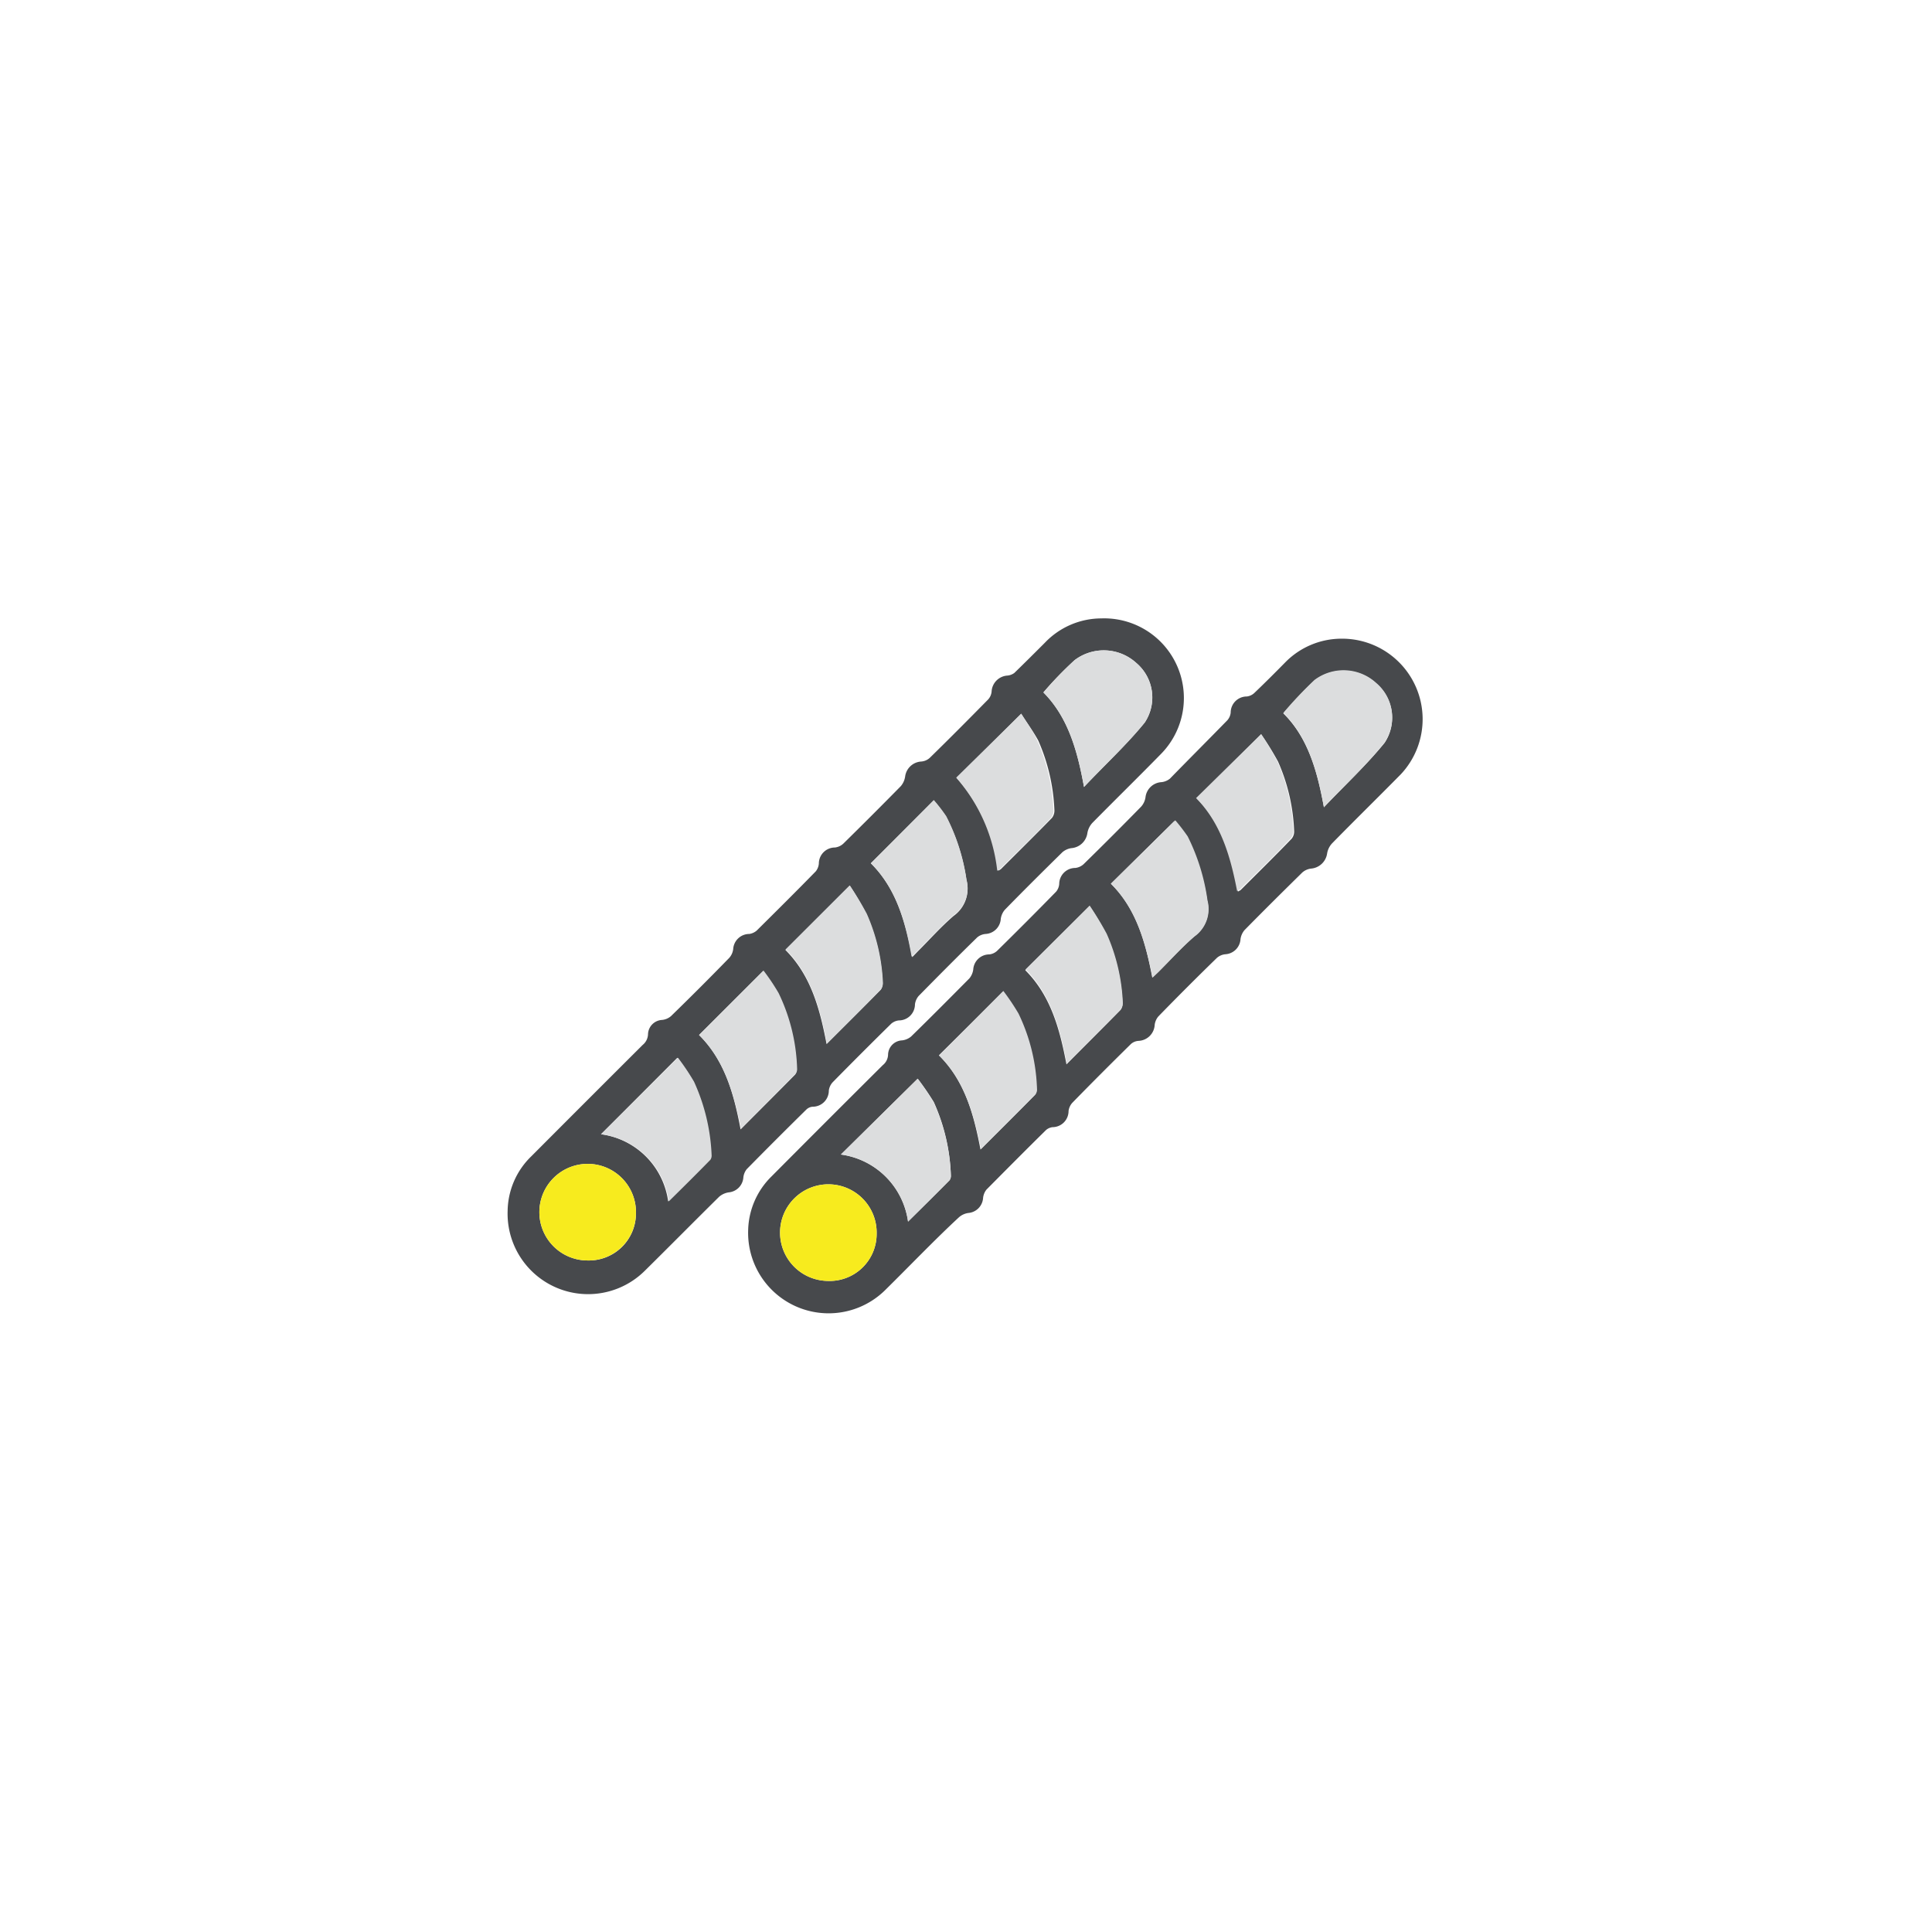
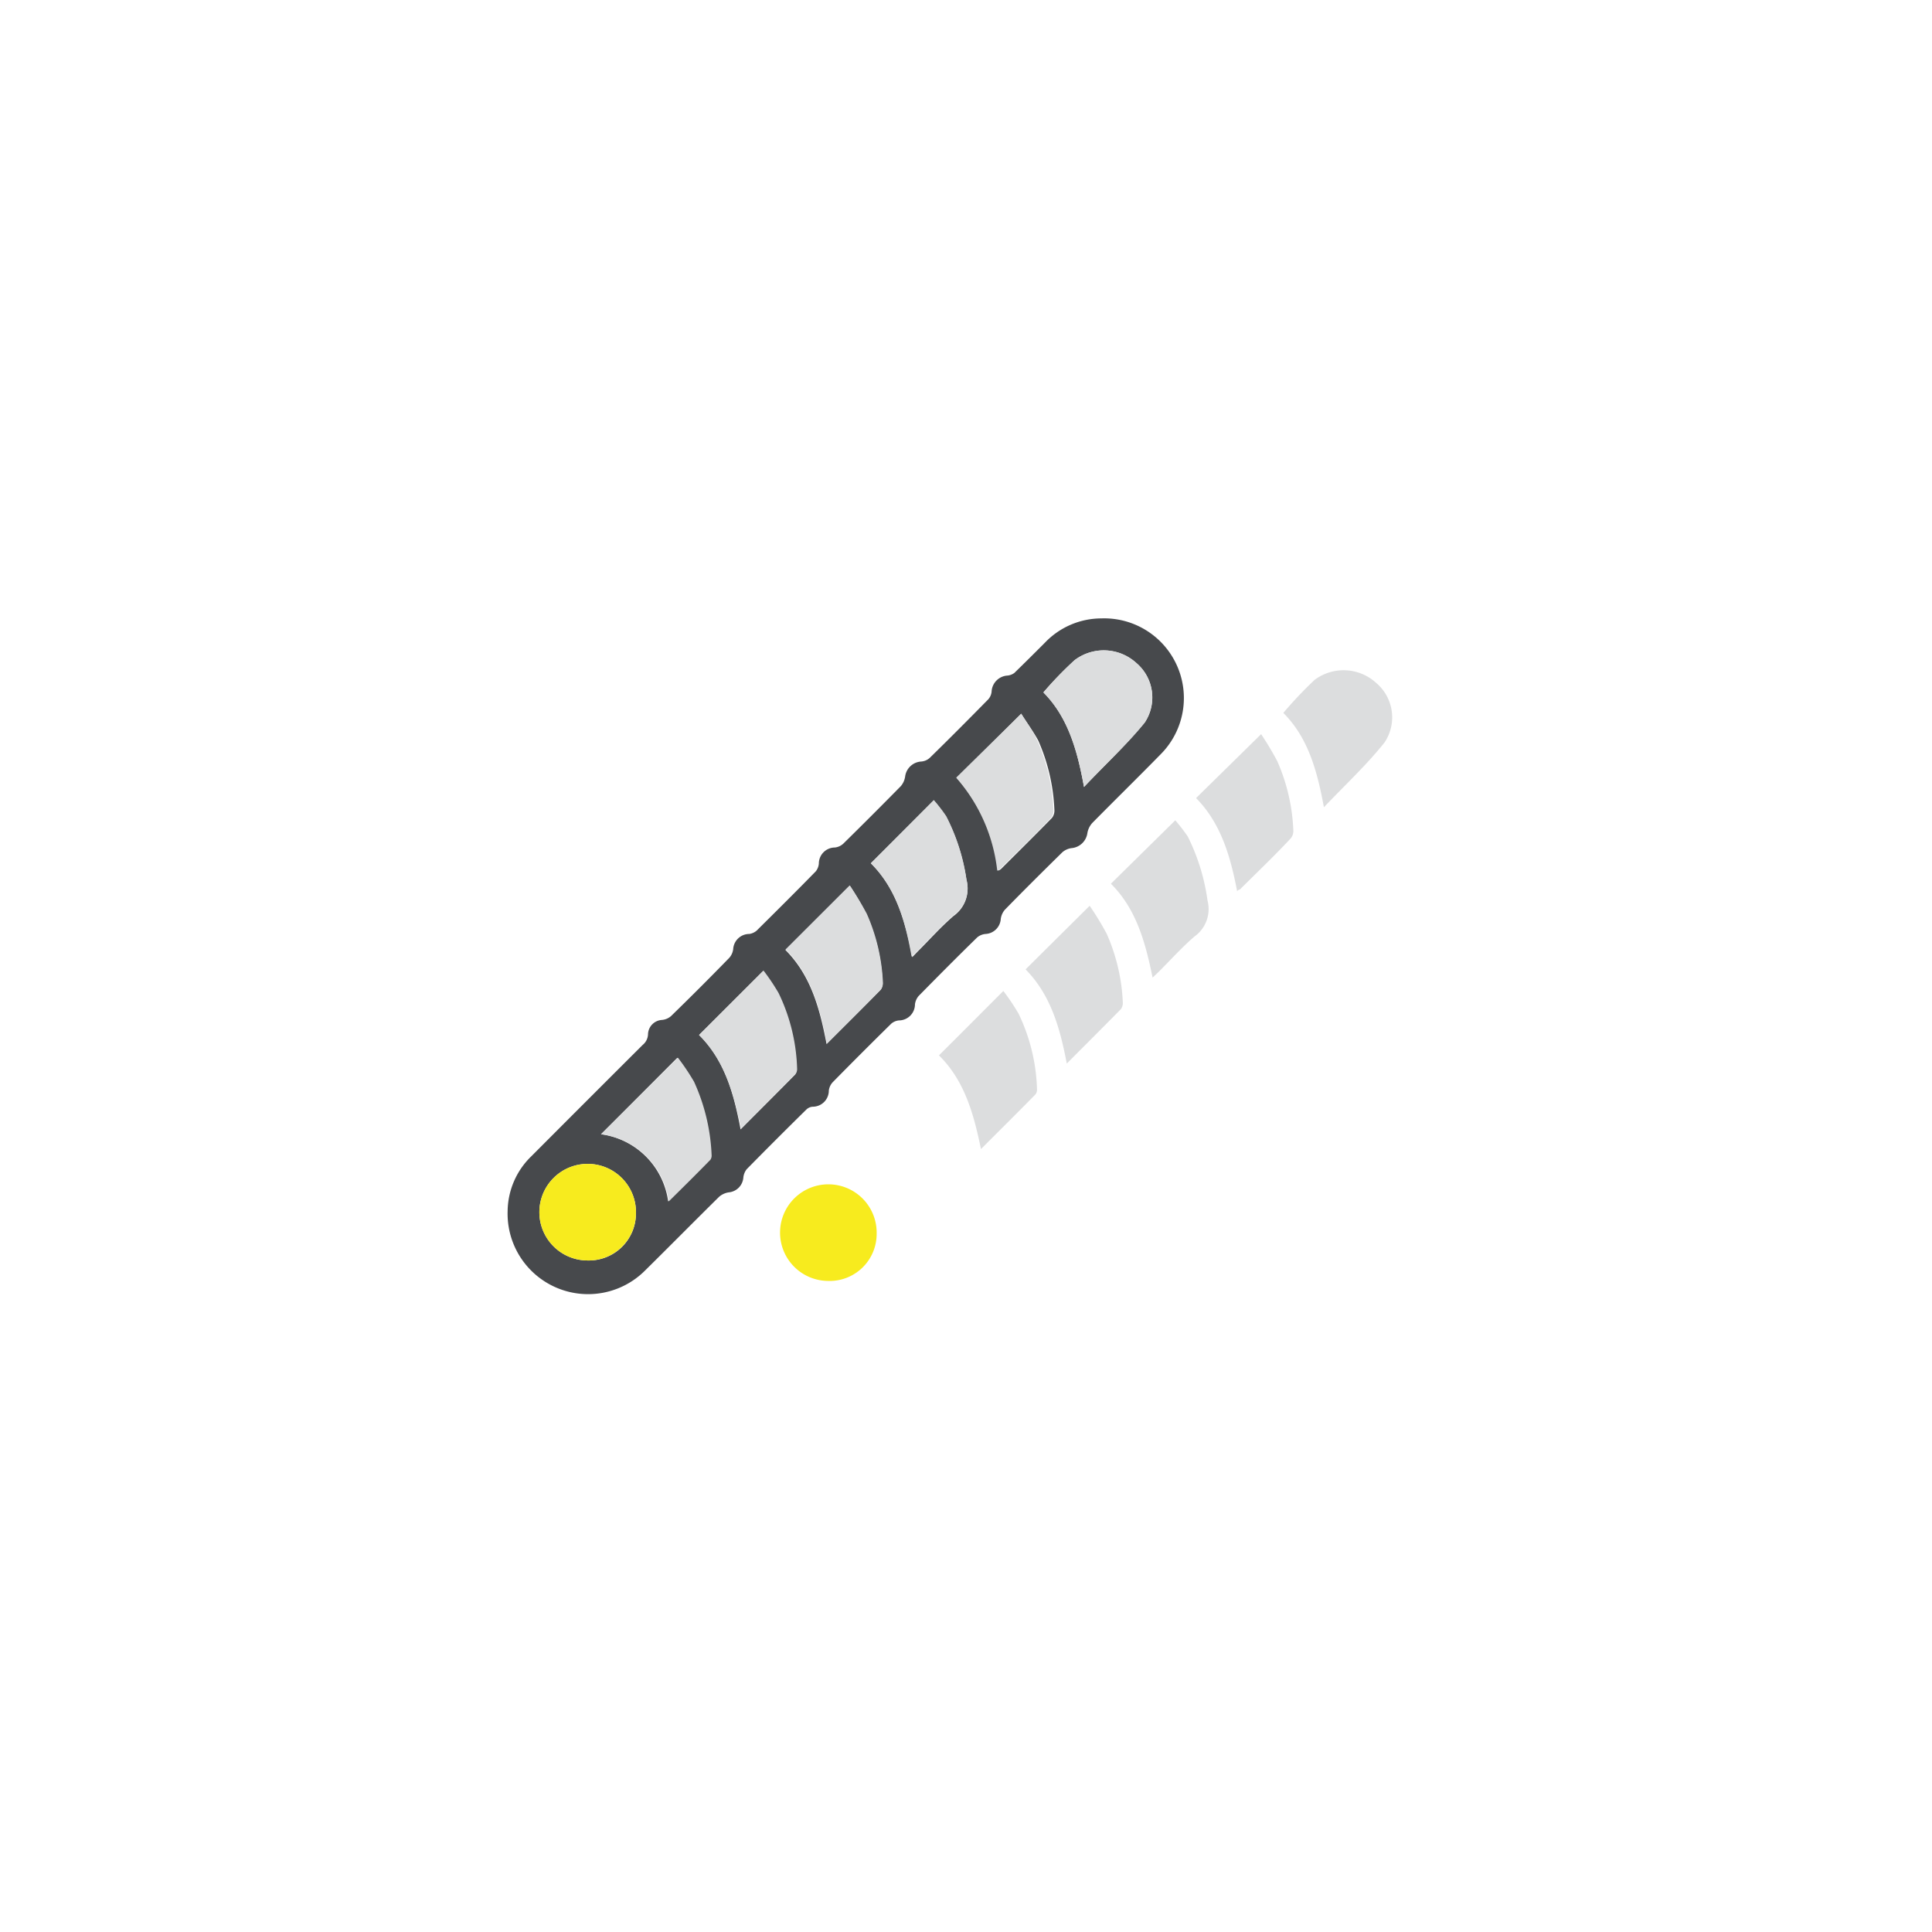
<svg xmlns="http://www.w3.org/2000/svg" id="Layer_1" data-name="Layer 1" viewBox="0 0 120 120">
  <defs>
    <style>.cls-1{fill:#47494c;}.cls-1,.cls-2,.cls-3{fill-rule:evenodd;}.cls-2{fill:#dcddde;}.cls-3{fill:#f7eb1e;}</style>
  </defs>
  <path class="cls-1" d="M68.41,38.41a4.95,4.95,0,0,1,3.7,8.42c-1.41,1.44-2.85,2.85-4.26,4.28a1.25,1.25,0,0,0-.31.63,1.09,1.09,0,0,1-1,.94,1.11,1.11,0,0,0-.55.25c-1.2,1.18-2.4,2.37-3.58,3.58a1.1,1.1,0,0,0-.25.56,1,1,0,0,1-.94.94.93.93,0,0,0-.52.21c-1.23,1.2-2.44,2.42-3.64,3.64a1,1,0,0,0-.23.52,1,1,0,0,1-1,1,.87.87,0,0,0-.47.2q-1.85,1.82-3.64,3.64a.93.93,0,0,0-.24.52,1,1,0,0,1-1,1,.63.63,0,0,0-.39.17c-1.25,1.23-2.48,2.46-3.71,3.71a1,1,0,0,0-.21.53,1,1,0,0,1-.91.91,1.19,1.19,0,0,0-.59.27c-1.55,1.53-3.07,3.07-4.62,4.6a5,5,0,0,1-8.52-3.72A4.81,4.81,0,0,1,33,71.82q3.45-3.46,6.92-6.92a.89.89,0,0,0,.33-.68.92.92,0,0,1,.87-.87,1,1,0,0,0,.56-.24q1.83-1.78,3.61-3.61a1,1,0,0,0,.25-.55,1,1,0,0,1,1-.94A.91.91,0,0,0,47,57.8c1.23-1.22,2.46-2.44,3.67-3.68a.89.89,0,0,0,.19-.48,1,1,0,0,1,1-1,.93.93,0,0,0,.52-.24q1.8-1.77,3.57-3.57a1.18,1.18,0,0,0,.27-.6,1.07,1.07,0,0,1,1-.93.88.88,0,0,0,.52-.22c1.23-1.2,2.44-2.42,3.64-3.64a.84.84,0,0,0,.21-.48,1.05,1.05,0,0,1,1-1A.88.88,0,0,0,63,41.8c.64-.62,1.27-1.25,1.9-1.88A4.86,4.86,0,0,1,68.41,38.41ZM67.33,48.88c1.32-1.4,2.65-2.63,3.77-4a2.81,2.81,0,0,0-.52-3.7A3,3,0,0,0,66.75,41,22.37,22.37,0,0,0,64.81,43C66.32,44.54,66.91,46.57,67.33,48.88ZM52.78,55l-4,4c1.58,1.58,2.14,3.64,2.56,5.85,1.16-1.16,2.27-2.26,3.36-3.37a.7.7,0,0,0,.12-.43,11.81,11.81,0,0,0-1-4.26A19.55,19.55,0,0,0,52.78,55Zm-9.36,9.29c1.6,1.58,2.16,3.65,2.58,5.86,1.16-1.17,2.28-2.28,3.38-3.4a.47.47,0,0,0,.1-.33,11.53,11.53,0,0,0-1.15-4.69,13.16,13.16,0,0,0-.94-1.4ZM54.09,53.62c1.59,1.58,2.15,3.65,2.57,5.83L57,59.1c.74-.74,1.44-1.53,2.23-2.21a2.07,2.07,0,0,0,.8-2.22,12.53,12.53,0,0,0-1.26-3.94,10.37,10.37,0,0,0-.77-1Zm9.34-9.29-4,4A10.5,10.5,0,0,1,62,54.08a.93.93,0,0,0,.17-.1c1.06-1.06,2.13-2.11,3.17-3.18a.73.73,0,0,0,.15-.5,11.86,11.86,0,0,0-1-4.3C64.17,45.41,63.77,44.88,63.43,44.33ZM37.33,70.45a4.87,4.87,0,0,1,4.17,4.17c.89-.88,1.74-1.72,2.58-2.58a.45.45,0,0,0,.08-.29,12.15,12.15,0,0,0-1.09-4.56,14.16,14.16,0,0,0-1-1.49Zm-.83,7.84a2.92,2.92,0,0,0,3-2.92,3,3,0,1,0-3,2.92Z" />
  <path class="cls-2" d="M67.33,48.88c-.42-2.31-1-4.34-2.52-5.86A22.37,22.37,0,0,1,66.75,41a3,3,0,0,1,3.83.18,2.81,2.81,0,0,1,.52,3.7C70,46.25,68.65,47.48,67.33,48.88Z" />
  <path class="cls-2" d="M52.78,55a19.55,19.55,0,0,1,1.06,1.76,11.81,11.81,0,0,1,1,4.26.7.7,0,0,1-.12.43c-1.09,1.11-2.2,2.21-3.36,3.37-.42-2.21-1-4.27-2.56-5.85Z" />
  <path class="cls-2" d="M43.42,64.28l4-4a13.16,13.16,0,0,1,.94,1.4,11.53,11.53,0,0,1,1.15,4.69.47.47,0,0,1-.1.33c-1.1,1.12-2.22,2.23-3.38,3.4C45.58,67.93,45,65.86,43.42,64.28Z" />
  <path class="cls-2" d="M54.09,53.62,58,49.69a10.37,10.37,0,0,1,.77,1,12.53,12.53,0,0,1,1.26,3.94,2.07,2.07,0,0,1-.8,2.22c-.79.68-1.49,1.47-2.23,2.21l-.38.35C56.24,57.27,55.68,55.2,54.09,53.62Z" />
  <path class="cls-2" d="M63.43,44.33c.34.55.74,1.08,1,1.67a11.86,11.86,0,0,1,1,4.3.73.73,0,0,1-.15.5c-1,1.07-2.11,2.12-3.17,3.18a.93.93,0,0,1-.17.1,10.5,10.5,0,0,0-2.55-5.78Z" />
  <path class="cls-2" d="M37.33,70.45l4.78-4.75a14.16,14.16,0,0,1,1,1.49,12.15,12.15,0,0,1,1.09,4.56.45.45,0,0,1-.08.29c-.84.86-1.69,1.7-2.58,2.58A4.87,4.87,0,0,0,37.33,70.45Z" />
  <path class="cls-3" d="M36.5,78.29a3,3,0,1,1,3-2.92A2.94,2.94,0,0,1,36.5,78.29Z" />
-   <path class="cls-1" d="M83.31,39.67A5,5,0,0,1,87,48.1c-1.41,1.43-2.85,2.84-4.26,4.28a1.21,1.21,0,0,0-.31.63,1.1,1.1,0,0,1-1,.94,1,1,0,0,0-.55.25c-1.2,1.18-2.4,2.37-3.58,3.57a1.1,1.1,0,0,0-.25.56,1,1,0,0,1-.94.94.94.94,0,0,0-.52.22q-1.85,1.8-3.64,3.64a1,1,0,0,0-.23.52,1.05,1.05,0,0,1-1,1,.79.79,0,0,0-.47.19c-1.23,1.21-2.44,2.42-3.64,3.65a.93.93,0,0,0-.24.52,1,1,0,0,1-1,1,.77.77,0,0,0-.39.17c-1.25,1.23-2.48,2.47-3.71,3.71a1,1,0,0,0-.21.53,1,1,0,0,1-.91.92,1.11,1.11,0,0,0-.59.27C58.06,77,56.54,78.59,55,80.11a5,5,0,0,1-8.53-3.72,4.83,4.83,0,0,1,1.44-3.31q3.45-3.47,6.92-6.92a.87.87,0,0,0,.33-.67.91.91,0,0,1,.87-.87,1.06,1.06,0,0,0,.56-.24c1.22-1.19,2.42-2.4,3.62-3.61a1.1,1.1,0,0,0,.24-.55,1,1,0,0,1,1-.94.85.85,0,0,0,.48-.22c1.23-1.21,2.46-2.44,3.67-3.68a.86.86,0,0,0,.19-.47,1,1,0,0,1,1-1,.92.92,0,0,0,.51-.23q1.81-1.77,3.58-3.58a1.11,1.11,0,0,0,.27-.59,1.06,1.06,0,0,1,1-.93,1,1,0,0,0,.52-.22C73.82,47.18,75,46,76.23,44.74a.84.84,0,0,0,.21-.48,1,1,0,0,1,1-1,.82.82,0,0,0,.47-.22c.64-.61,1.27-1.24,1.9-1.88A4.9,4.9,0,0,1,83.31,39.67ZM82.23,50.14c1.32-1.39,2.65-2.62,3.77-4a2.8,2.8,0,0,0-.52-3.69,3,3,0,0,0-3.83-.19,25.29,25.29,0,0,0-1.94,2.05C81.22,45.8,81.81,47.84,82.23,50.14ZM67.68,56.26l-4,4c1.58,1.58,2.14,3.64,2.56,5.85,1.16-1.17,2.27-2.27,3.36-3.38a.65.65,0,0,0,.12-.42,11.76,11.76,0,0,0-1-4.26A18.24,18.24,0,0,0,67.68,56.26Zm-9.36,9.29c1.6,1.58,2.16,3.65,2.58,5.85,1.16-1.16,2.28-2.27,3.38-3.39a.49.49,0,0,0,.1-.34A11.57,11.57,0,0,0,63.23,63a14.26,14.26,0,0,0-.94-1.4C60.91,63,59.63,64.25,58.32,65.55ZM69,54.89c1.59,1.57,2.15,3.64,2.57,5.83l.38-.36c.74-.74,1.44-1.52,2.23-2.2a2.09,2.09,0,0,0,.8-2.23A12.7,12.7,0,0,0,73.71,52a11.66,11.66,0,0,0-.77-1Zm9.34-9.29-4,4c1.58,1.57,2.14,3.64,2.55,5.78.09-.06.14-.07.17-.1,1.06-1.06,2.13-2.11,3.17-3.19a.71.71,0,0,0,.15-.5,11.76,11.76,0,0,0-1-4.29A18.66,18.66,0,0,0,78.33,45.6ZM52.23,71.71a4.87,4.87,0,0,1,4.17,4.17c.89-.88,1.74-1.72,2.58-2.57a.48.48,0,0,0,.08-.3A12,12,0,0,0,58,68.45,16.59,16.59,0,0,0,57,67Zm-.83,7.85a2.92,2.92,0,0,0,3.05-2.93,3,3,0,1,0-3.05,2.93Z" />
  <path class="cls-2" d="M82.23,50.14c-.42-2.3-1-4.34-2.52-5.86a25.29,25.29,0,0,1,1.94-2.05,3,3,0,0,1,3.83.19A2.8,2.8,0,0,1,86,46.11C84.88,47.52,83.55,48.75,82.23,50.14Z" />
  <path class="cls-2" d="M67.68,56.26A18.24,18.24,0,0,1,68.74,58a11.76,11.76,0,0,1,1,4.26.65.65,0,0,1-.12.42c-1.09,1.11-2.2,2.21-3.36,3.38-.42-2.21-1-4.27-2.56-5.85Z" />
  <path class="cls-2" d="M58.32,65.55c1.31-1.3,2.59-2.59,4-4a14.26,14.26,0,0,1,.94,1.4,11.57,11.57,0,0,1,1.15,4.69.49.49,0,0,1-.1.34c-1.1,1.12-2.22,2.23-3.38,3.39C60.48,69.2,59.92,67.13,58.32,65.55Z" />
  <path class="cls-2" d="M69,54.89l4-3.94a11.66,11.66,0,0,1,.77,1A12.7,12.7,0,0,1,75,55.93a2.09,2.09,0,0,1-.8,2.23c-.79.68-1.49,1.46-2.23,2.2l-.38.36C71.14,58.53,70.58,56.46,69,54.89Z" />
-   <path class="cls-2" d="M78.33,45.6a18.66,18.66,0,0,1,1,1.67,11.76,11.76,0,0,1,1,4.29.71.71,0,0,1-.15.5c-1,1.08-2.11,2.13-3.17,3.19,0,0-.08,0-.17.1-.41-2.14-1-4.21-2.55-5.78Z" />
-   <path class="cls-2" d="M52.23,71.71,57,67a16.59,16.59,0,0,1,1,1.49A12,12,0,0,1,59.06,73a.48.48,0,0,1-.08.3c-.84.85-1.69,1.69-2.58,2.57A4.87,4.87,0,0,0,52.23,71.71Z" />
+   <path class="cls-2" d="M78.33,45.6a18.66,18.66,0,0,1,1,1.67,11.76,11.76,0,0,1,1,4.29.71.71,0,0,1-.15.5c-1,1.08-2.11,2.13-3.17,3.19,0,0-.08,0-.17.1-.41-2.14-1-4.21-2.55-5.78" />
  <path class="cls-3" d="M51.4,79.56a3,3,0,1,1,3.05-2.93A2.92,2.92,0,0,1,51.4,79.56Z" />
</svg>